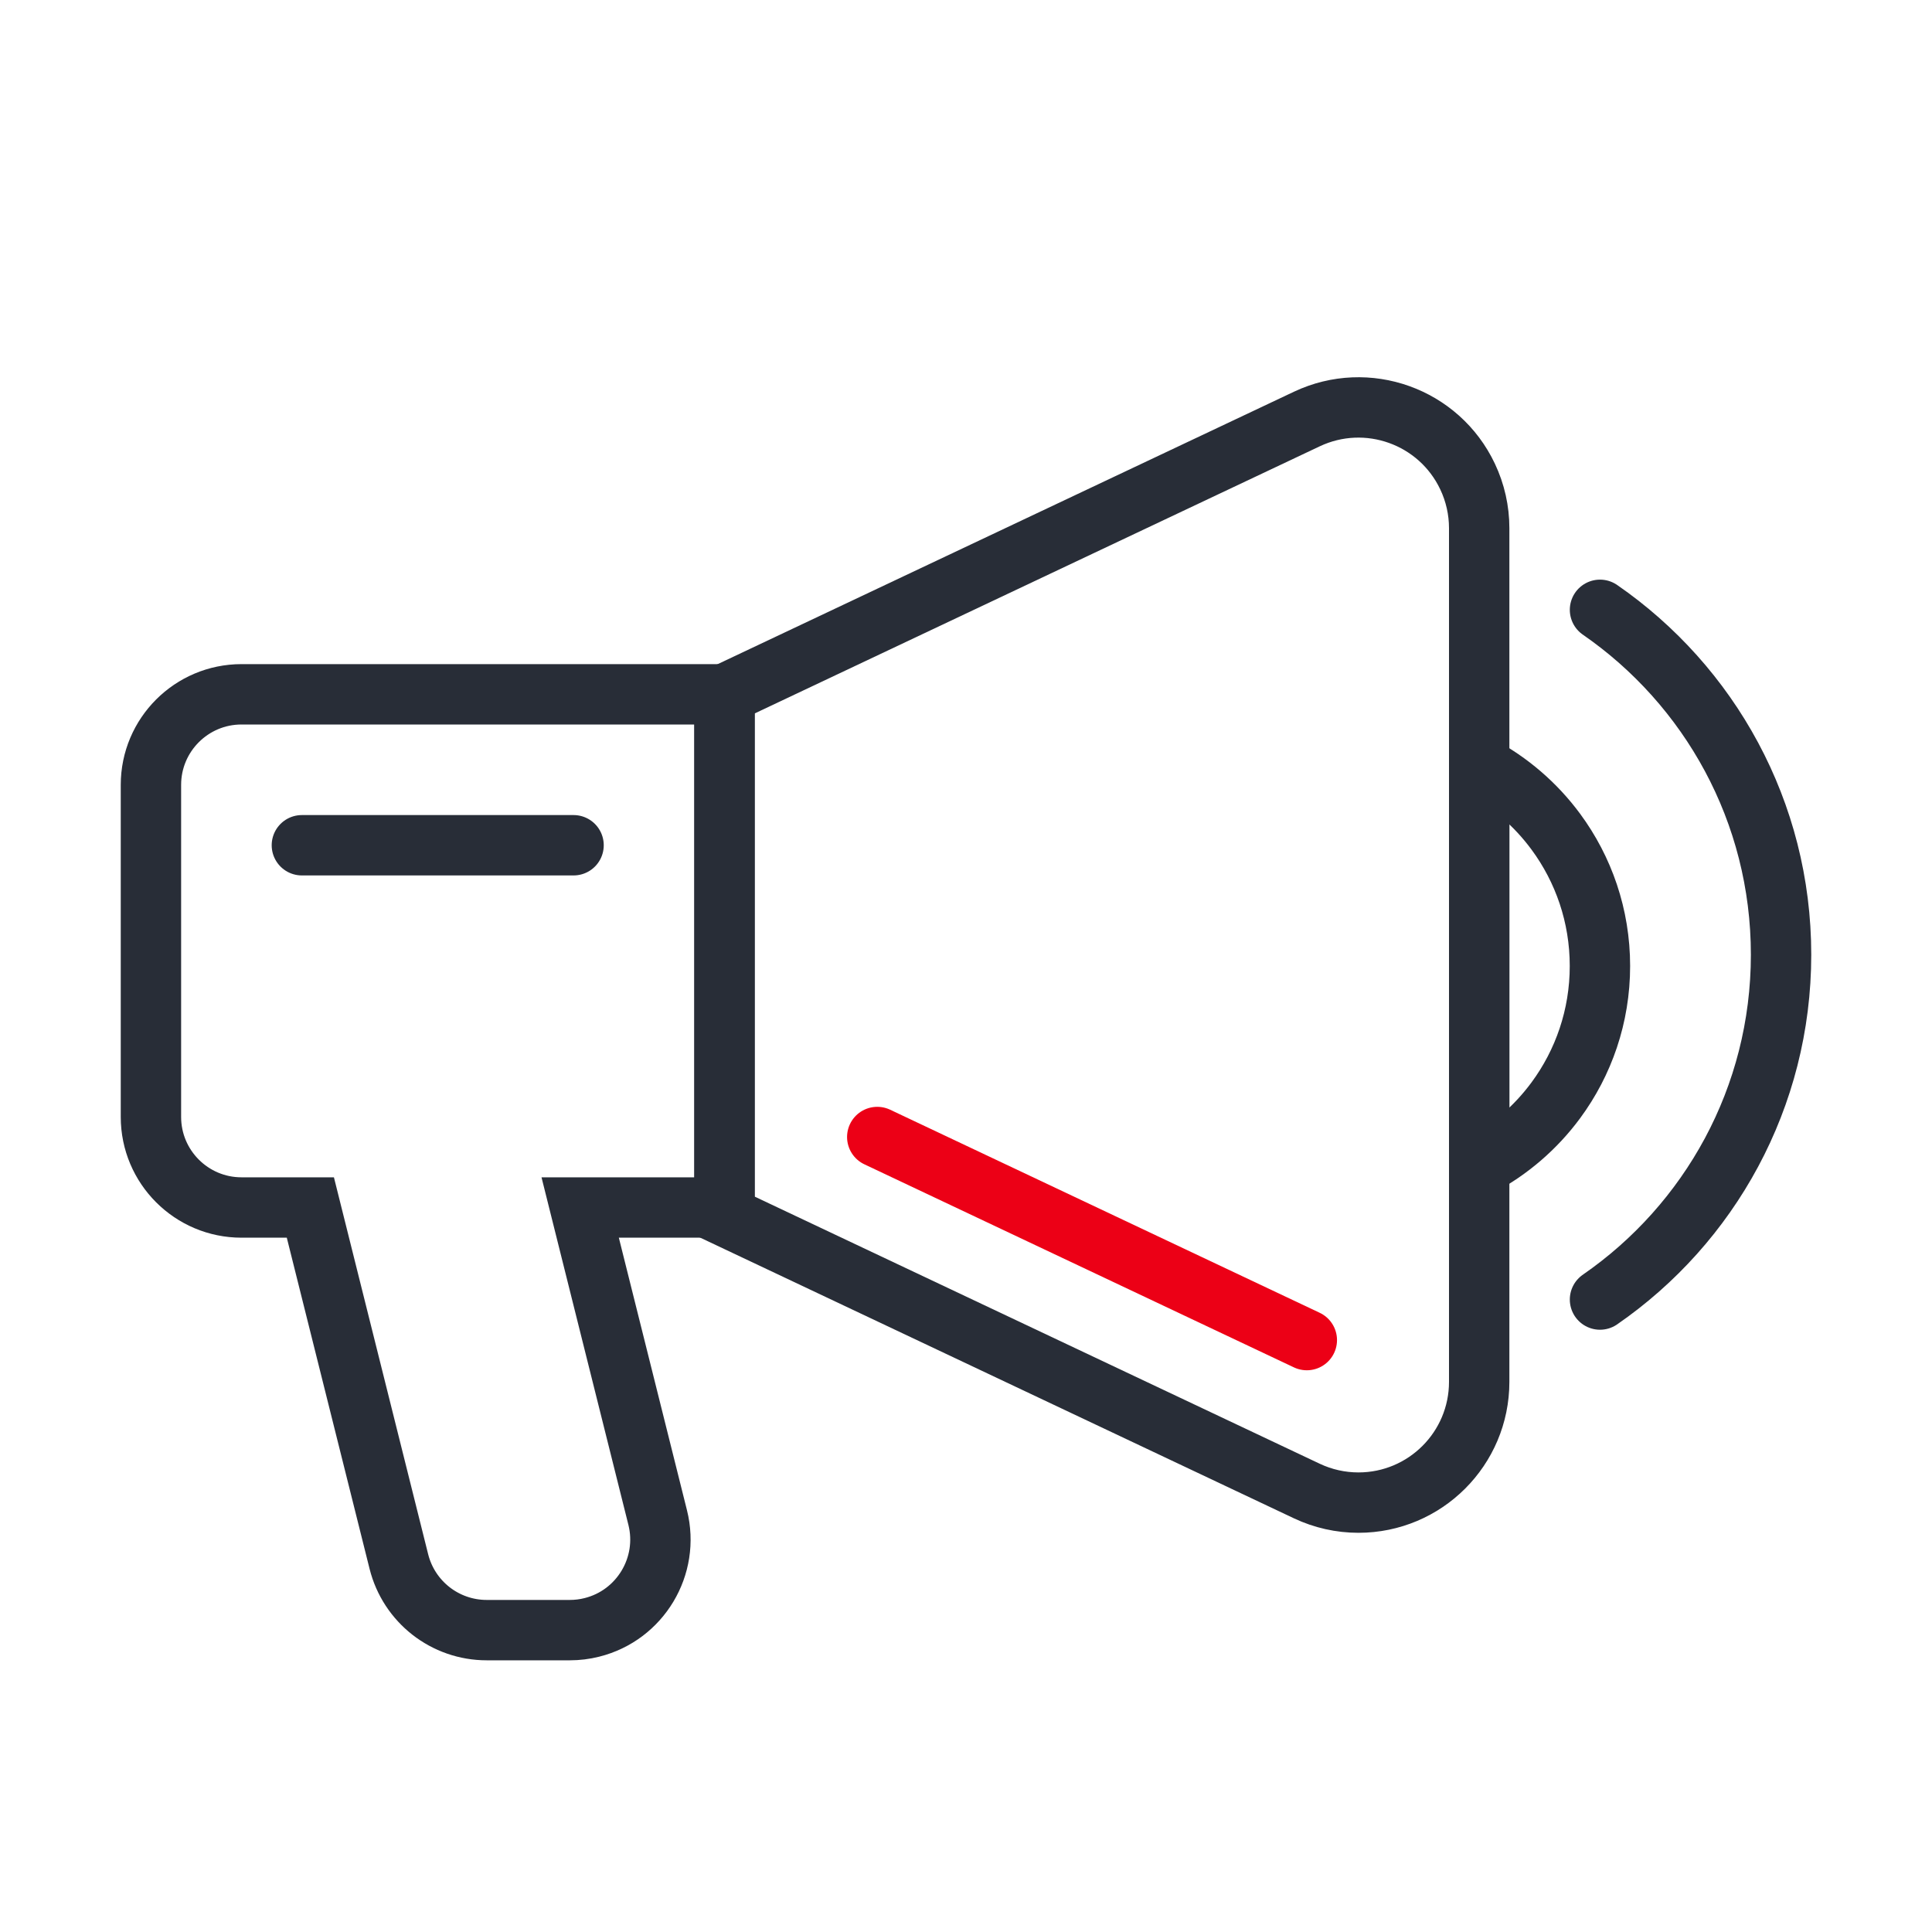
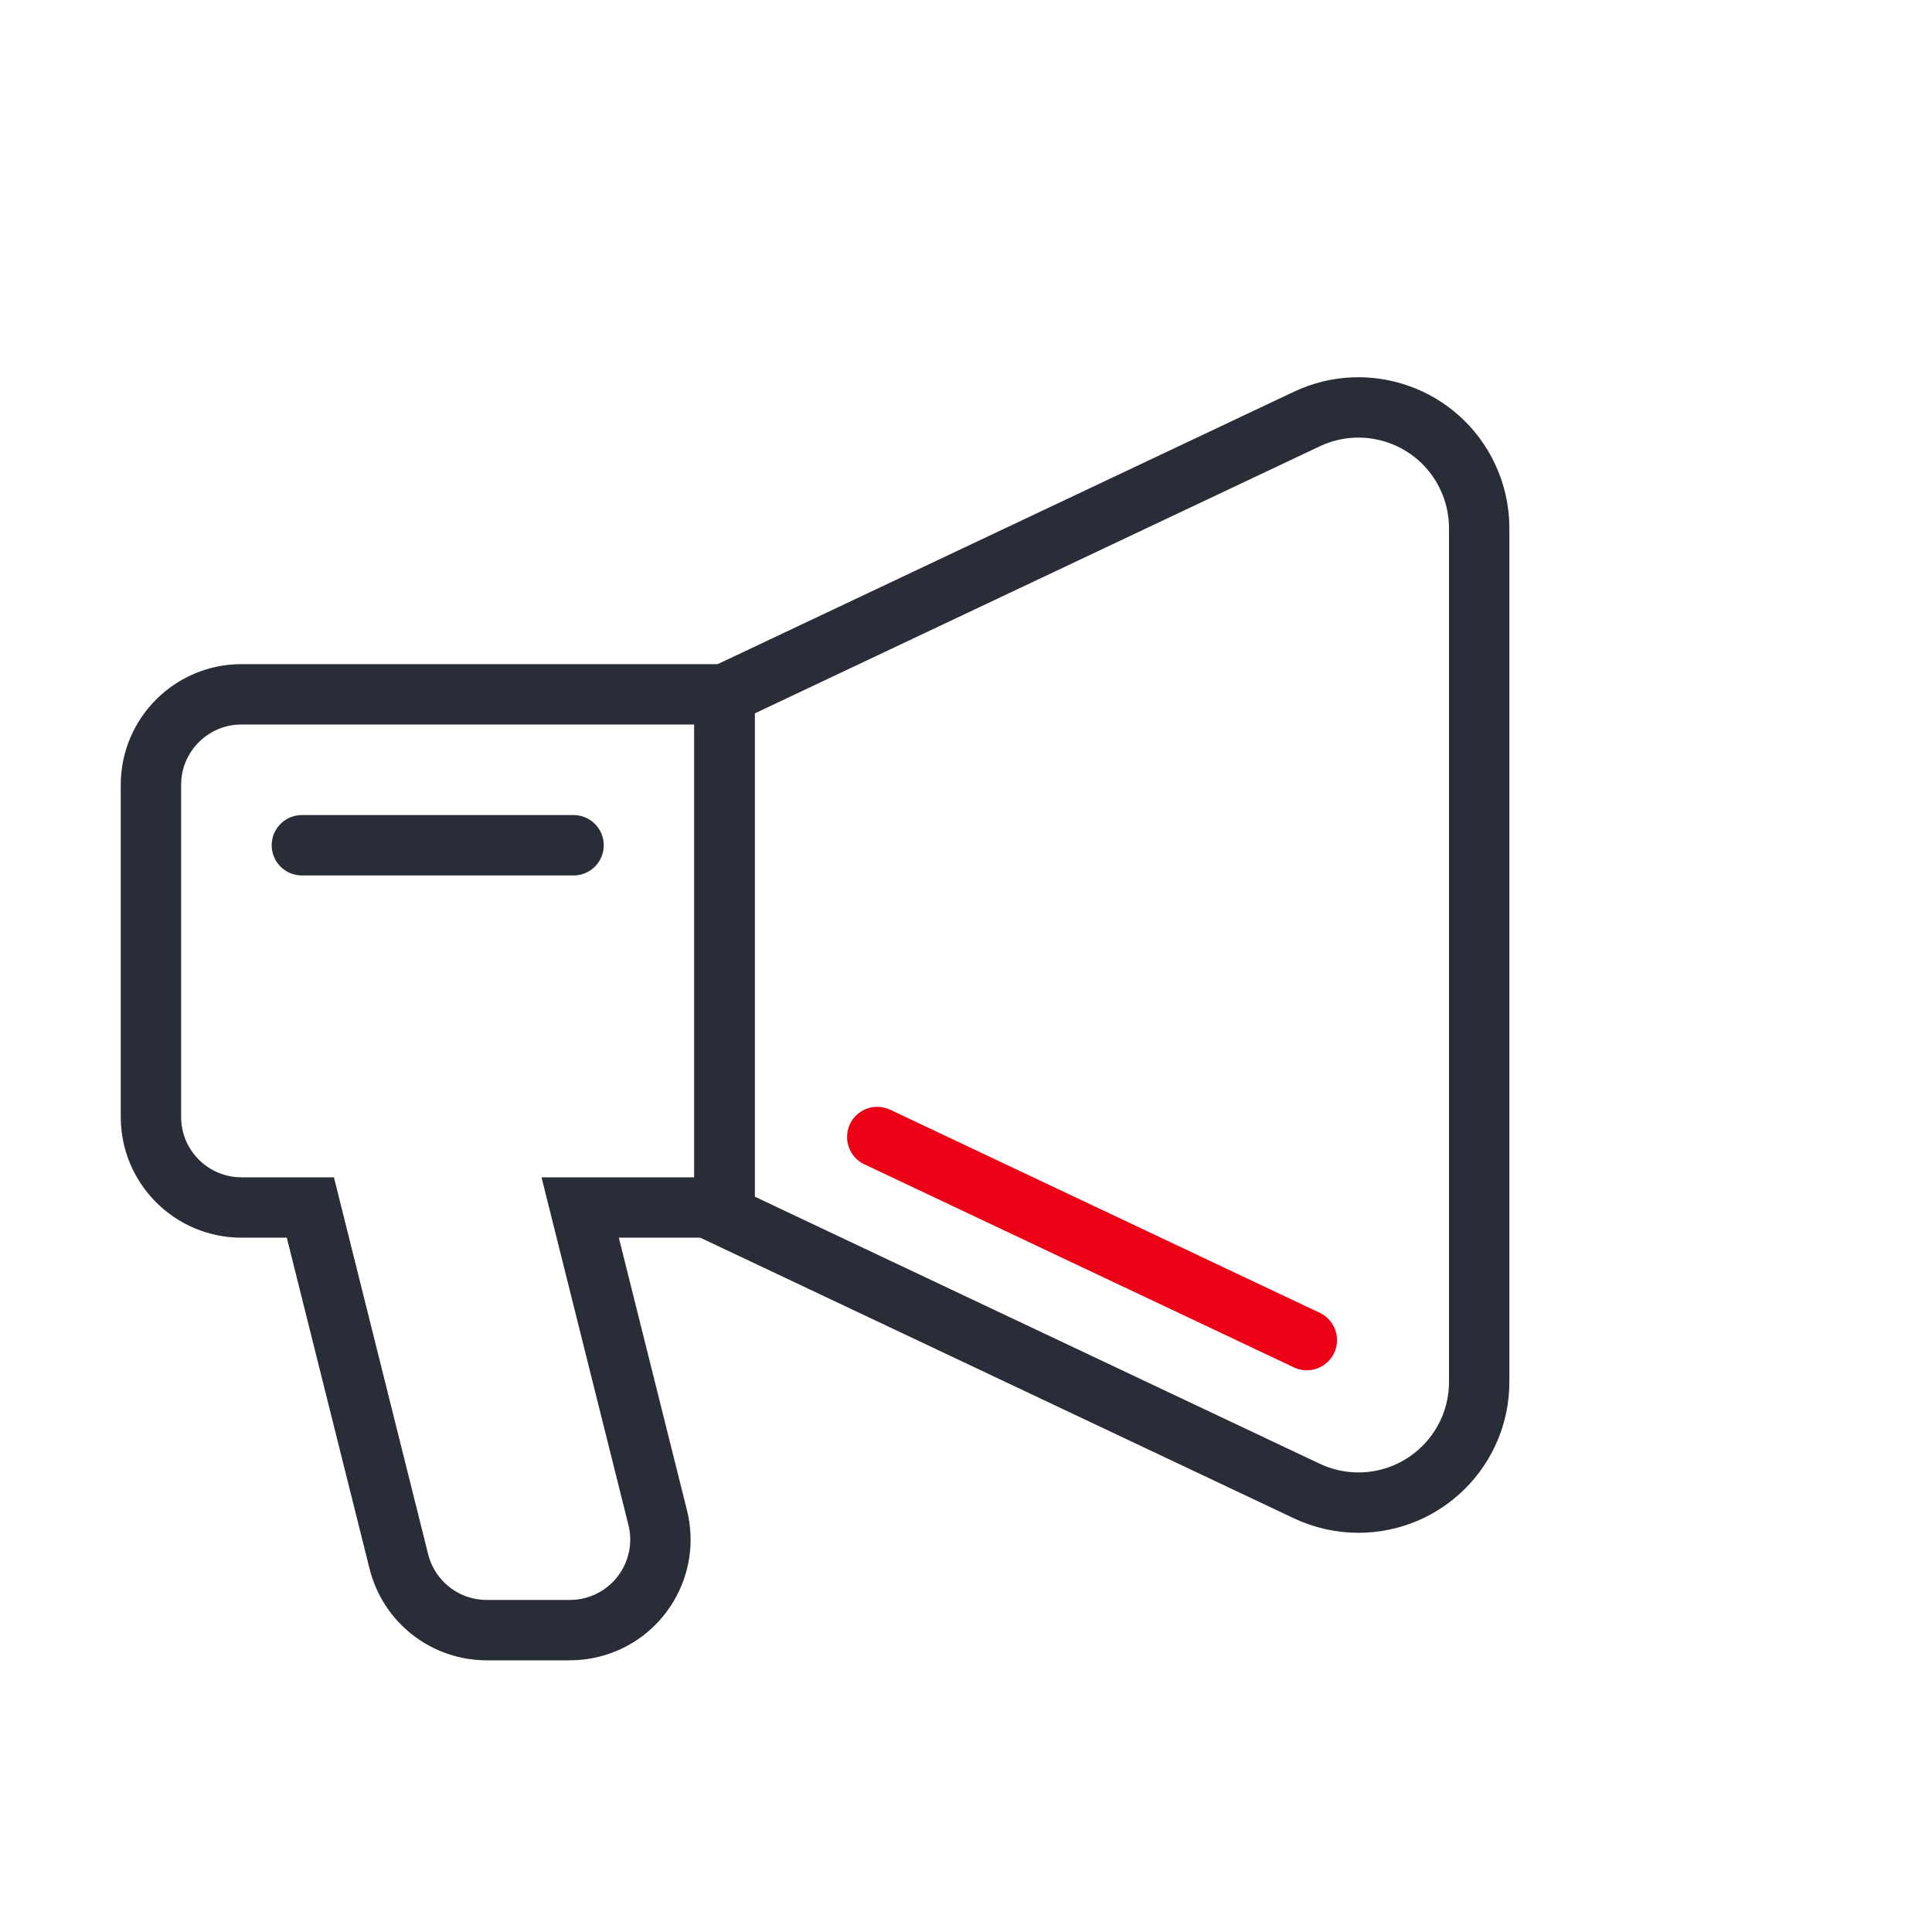
<svg xmlns="http://www.w3.org/2000/svg" width="64px" height="64px" viewBox="0 0 64 64" version="1.1">
  <title>00 -- Tools/03. Illustrative Icons/Digitales Marketing</title>
  <g id="00----Tools/03.-Illustrative-Icons/Digitales-Marketing" stroke="none" stroke-width="1" fill="none" fill-rule="evenodd">
    <g id="Group-2">
      <path d="M24,23 L24,40 L19.219,40 L21.787,50.272 C21.988,51.076 21.844,51.885 21.449,52.543 C21.054,53.202 20.408,53.71 19.605,53.91 C19.367,53.97 19.122,54 18.877,54 L16.123,54 C15.435,54 14.791,53.766 14.277,53.365 C13.763,52.963 13.38,52.395 13.213,51.728 L10.281,40 L8,40 C7.172,40 6.422,39.664 5.879,39.121 C5.336,38.578 5,37.828 5,37 L5,26 C5,25.172 5.336,24.422 5.879,23.879 C6.422,23.336 7.172,23 8,23 L24,23 Z" id="Combined-Shape" stroke="#282D37" stroke-width="2" />
      <path d="M24,23 L43.29,13.881 C45.288,12.937 47.672,13.79 48.616,15.788 C48.869,16.322 49,16.906 49,17.497 L49,45.776 C49,47.985 47.209,49.776 45,49.776 C44.409,49.776 43.825,49.645 43.29,49.392 L24,40.273 L24,40.273 L24,23 Z" id="Rectangle-Copy" stroke="#282D37" stroke-width="2" />
      <line x1="43.29" y1="44.392" x2="29.06" y2="37.665" id="Path" stroke="#EC0016" stroke-width="2" stroke-linecap="round" />
-       <path d="M49,25.365 C50.002,25.895 50.87,26.645 51.538,27.55 C52.457,28.795 53,30.334 53,32 C53,33.666 52.457,35.205 51.538,36.45 C50.87,37.355 50.002,38.105 49,38.635 Z" id="Combined-Shape" stroke="#282D37" stroke-width="2" />
-       <path d="M53.002,20.201 C56.625,22.704 59,26.887 59,31.625 C59,36.363 56.625,40.546 53.002,43.049" id="Path" stroke="#282D37" stroke-width="2" stroke-linecap="round" />
      <line x1="10" y1="28" x2="19" y2="28" id="Path-25" stroke="#282D37" stroke-width="2" stroke-linecap="round" />
      <rect id="Safetyborder" x="0" y="0" width="64" height="64" />
    </g>
  </g>
</svg>